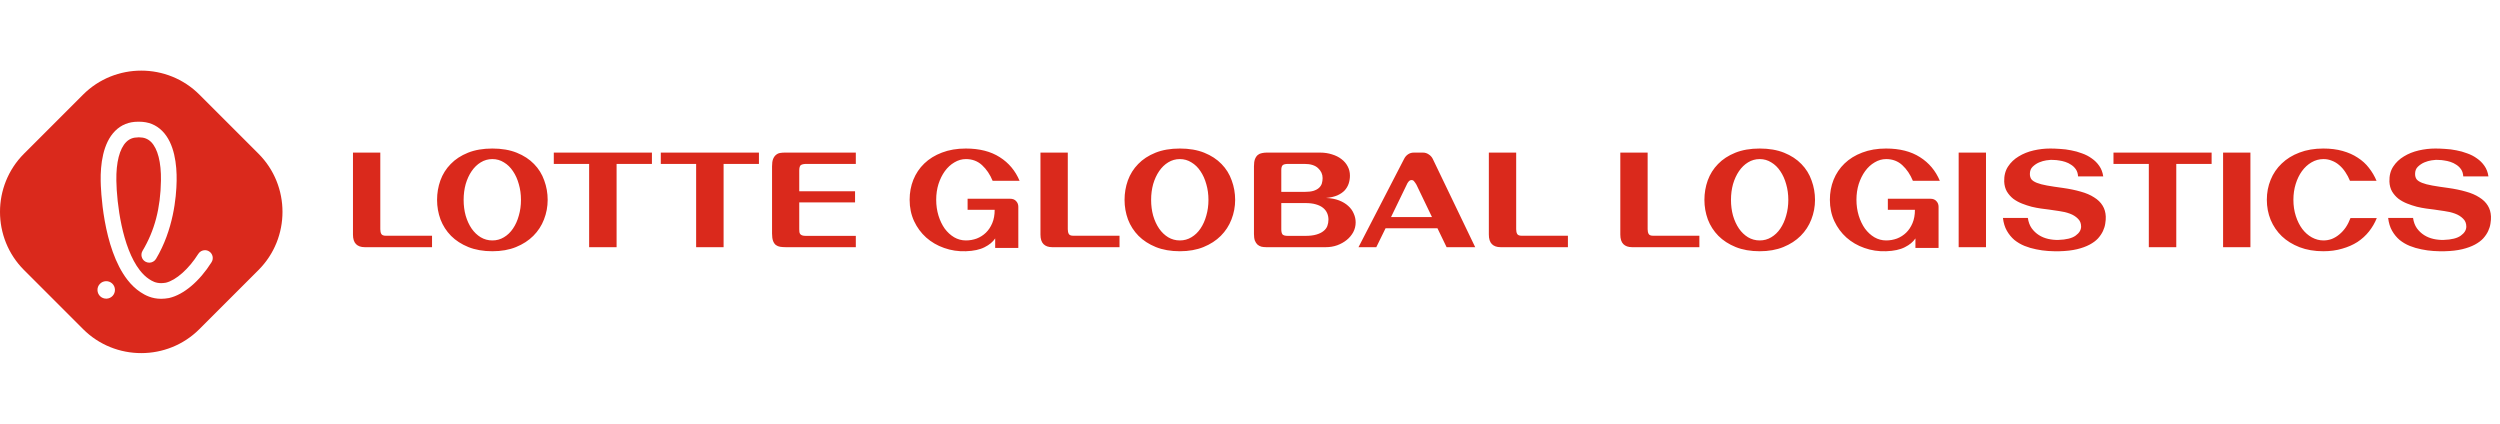
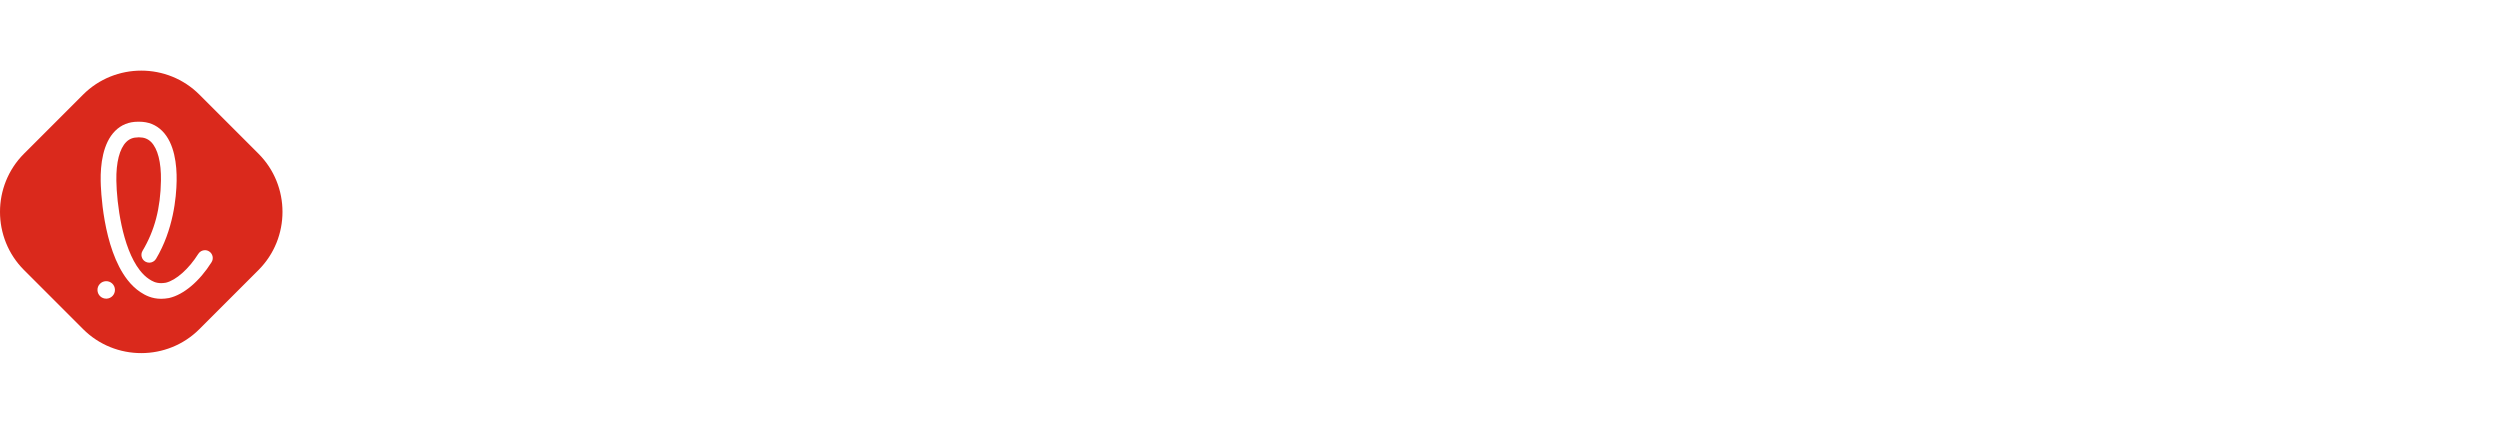
<svg xmlns="http://www.w3.org/2000/svg" width="354" height="60" viewBox="0 0 354 60" fill="none">
  <rect width="354" height="60" fill="white" />
  <path d="M28.235 46.603C23.706 51.132 16.294 51.132 11.765 46.603L3.397 38.235C-1.132 33.706 -1.132 26.294 3.397 21.765L11.765 13.397C16.294 8.868 23.706 8.868 28.235 13.397L36.603 21.765C41.132 26.294 41.132 33.706 36.603 38.235L28.235 46.603Z" fill="#DA291C" />
  <path d="M15.038 42.289C14.372 42.289 13.829 41.768 13.803 41.103C13.788 40.772 13.903 40.456 14.13 40.214C14.353 39.972 14.658 39.827 14.989 39.816C15.67 39.782 16.25 40.318 16.276 41.002C16.306 41.683 15.774 42.263 15.09 42.289C15.075 42.289 15.056 42.289 15.038 42.289Z" fill="white" />
  <path d="M19.541 19.453C18.86 19.453 18.317 19.665 17.878 20.104C16.93 21.048 16.432 22.993 16.476 25.585C16.528 28.78 17.291 35.046 19.801 38.274C20.21 38.794 20.645 39.215 21.103 39.516C21.545 39.81 22.04 40.092 22.817 40.092C23.025 40.092 23.252 40.07 23.49 40.029C24.929 39.683 26.737 38.081 28.079 35.946C28.284 35.622 28.637 35.425 29.02 35.425C29.228 35.425 29.433 35.485 29.608 35.596C29.86 35.752 30.032 36.002 30.099 36.288C30.165 36.578 30.113 36.876 29.957 37.125C28.261 39.825 26.019 41.721 23.962 42.194C23.955 42.197 23.933 42.201 23.91 42.205C23.535 42.275 23.163 42.309 22.809 42.309C21.482 42.309 20.549 41.803 19.883 41.364C19.224 40.929 18.607 40.345 18.053 39.635C14.513 35.094 14.271 26.578 14.256 25.622C14.219 23.358 14.543 20.286 16.313 18.527C17.175 17.671 18.258 17.236 19.529 17.236H19.734C21.01 17.236 22.092 17.671 22.955 18.527C24.725 20.282 25.052 23.354 25.011 25.622C24.97 27.984 24.539 32.558 22.092 36.656C21.891 36.991 21.526 37.195 21.136 37.195C20.935 37.195 20.738 37.14 20.567 37.039C20.043 36.727 19.872 36.043 20.184 35.518C21.898 32.647 22.728 29.494 22.791 25.581C22.836 22.989 22.337 21.044 21.389 20.1C20.95 19.665 20.407 19.449 19.73 19.449H19.541V19.453Z" fill="white" />
-   <path d="M53.851 32.462C53.851 32.738 53.899 32.96 53.995 33.128C54.091 33.296 54.301 33.38 54.625 33.38H61.177V35H51.637C51.109 35 50.701 34.856 50.413 34.568C50.125 34.28 49.981 33.83 49.981 33.218V21.608H53.851V32.462ZM77.549 28.304C77.549 29.264 77.376 30.188 77.028 31.076C76.692 31.952 76.188 32.726 75.516 33.398C74.856 34.058 74.04 34.586 73.067 34.982C72.096 35.378 70.98 35.576 69.719 35.576C68.436 35.576 67.302 35.378 66.317 34.982C65.346 34.586 64.529 34.058 63.87 33.398C63.209 32.726 62.712 31.952 62.376 31.076C62.051 30.188 61.889 29.264 61.889 28.304C61.889 27.344 62.045 26.426 62.358 25.55C62.681 24.662 63.167 23.888 63.816 23.228C64.463 22.556 65.279 22.022 66.263 21.626C67.248 21.23 68.4 21.032 69.719 21.032C71.04 21.032 72.192 21.23 73.175 21.626C74.159 22.022 74.975 22.556 75.624 23.228C76.272 23.888 76.751 24.662 77.064 25.55C77.388 26.426 77.549 27.344 77.549 28.304ZM69.719 22.526C69.12 22.526 68.567 22.682 68.064 22.994C67.572 23.294 67.145 23.708 66.785 24.236C66.425 24.764 66.144 25.376 65.939 26.072C65.748 26.768 65.651 27.512 65.651 28.304C65.651 29.096 65.748 29.84 65.939 30.536C66.144 31.232 66.425 31.844 66.785 32.372C67.145 32.888 67.572 33.296 68.064 33.596C68.567 33.896 69.12 34.046 69.719 34.046C70.32 34.046 70.865 33.896 71.358 33.596C71.862 33.296 72.287 32.888 72.635 32.372C72.996 31.844 73.272 31.232 73.463 30.536C73.668 29.84 73.769 29.096 73.769 28.304C73.769 27.512 73.668 26.768 73.463 26.072C73.272 25.376 72.996 24.764 72.635 24.236C72.287 23.708 71.862 23.294 71.358 22.994C70.865 22.682 70.32 22.526 69.719 22.526ZM87.309 23.21V35H83.421V23.21H78.417V21.608H92.313V23.21H87.309ZM102.461 23.21V35H98.573V23.21H93.569V21.608H107.465V23.21H102.461ZM121.076 27.08V28.664H113.174V32.444C113.174 32.576 113.18 32.702 113.192 32.822C113.204 32.942 113.24 33.044 113.3 33.128C113.36 33.212 113.45 33.278 113.57 33.326C113.702 33.374 113.876 33.398 114.092 33.398H121.184V35H111.248C110.972 35 110.714 34.982 110.474 34.946C110.246 34.91 110.042 34.826 109.862 34.694C109.694 34.562 109.562 34.37 109.466 34.118C109.37 33.854 109.322 33.5 109.322 33.056V23.552C109.322 23.12 109.37 22.778 109.466 22.526C109.574 22.262 109.712 22.064 109.88 21.932C110.048 21.788 110.24 21.698 110.456 21.662C110.672 21.626 110.894 21.608 111.122 21.608H121.184V23.21H114.182C113.834 23.21 113.576 23.264 113.408 23.372C113.252 23.48 113.174 23.744 113.174 24.164V27.08H121.076ZM144.194 35.108H140.918V33.758C140.594 34.25 140.096 34.664 139.424 35C138.752 35.348 137.864 35.54 136.76 35.576C135.68 35.612 134.654 35.456 133.682 35.108C132.722 34.772 131.876 34.28 131.144 33.632C130.424 32.984 129.854 32.21 129.434 31.31C129.014 30.398 128.804 29.39 128.804 28.286C128.804 27.278 128.978 26.336 129.326 25.46C129.686 24.572 130.202 23.804 130.874 23.156C131.558 22.496 132.392 21.98 133.376 21.608C134.372 21.224 135.5 21.032 136.76 21.032C138.692 21.032 140.294 21.44 141.566 22.256C142.838 23.06 143.774 24.176 144.374 25.604H140.558C140.186 24.704 139.688 23.966 139.064 23.39C138.44 22.814 137.678 22.526 136.778 22.526C136.202 22.526 135.656 22.682 135.14 22.994C134.624 23.294 134.174 23.708 133.79 24.236C133.418 24.752 133.118 25.358 132.89 26.054C132.674 26.75 132.566 27.494 132.566 28.286C132.566 29.078 132.674 29.828 132.89 30.536C133.106 31.232 133.4 31.844 133.772 32.372C134.156 32.888 134.6 33.296 135.104 33.596C135.62 33.896 136.178 34.046 136.778 34.046C137.306 34.046 137.816 33.956 138.308 33.776C138.8 33.584 139.232 33.308 139.604 32.948C139.976 32.588 140.276 32.138 140.504 31.598C140.732 31.058 140.846 30.428 140.846 29.708H137.012V28.142H143.024C143.408 28.142 143.696 28.256 143.888 28.484C144.092 28.7 144.194 28.964 144.194 29.276V35.108ZM151.199 32.462C151.199 32.738 151.247 32.96 151.343 33.128C151.439 33.296 151.649 33.38 151.973 33.38H158.525V35H148.985C148.457 35 148.049 34.856 147.761 34.568C147.473 34.28 147.329 33.83 147.329 33.218V21.608H151.199V32.462ZM174.897 28.304C174.897 29.264 174.723 30.188 174.375 31.076C174.039 31.952 173.535 32.726 172.863 33.398C172.203 34.058 171.387 34.586 170.415 34.982C169.443 35.378 168.327 35.576 167.067 35.576C165.783 35.576 164.649 35.378 163.665 34.982C162.693 34.586 161.877 34.058 161.217 33.398C160.557 32.726 160.059 31.952 159.723 31.076C159.399 30.188 159.237 29.264 159.237 28.304C159.237 27.344 159.393 26.426 159.705 25.55C160.029 24.662 160.515 23.888 161.163 23.228C161.811 22.556 162.627 22.022 163.611 21.626C164.595 21.23 165.747 21.032 167.067 21.032C168.387 21.032 169.539 21.23 170.523 21.626C171.507 22.022 172.323 22.556 172.971 23.228C173.619 23.888 174.099 24.662 174.411 25.55C174.735 26.426 174.897 27.344 174.897 28.304ZM167.067 22.526C166.467 22.526 165.915 22.682 165.411 22.994C164.919 23.294 164.493 23.708 164.133 24.236C163.773 24.764 163.491 25.376 163.287 26.072C163.095 26.768 162.999 27.512 162.999 28.304C162.999 29.096 163.095 29.84 163.287 30.536C163.491 31.232 163.773 31.844 164.133 32.372C164.493 32.888 164.919 33.296 165.411 33.596C165.915 33.896 166.467 34.046 167.067 34.046C167.667 34.046 168.213 33.896 168.705 33.596C169.209 33.296 169.635 32.888 169.983 32.372C170.343 31.844 170.619 31.232 170.811 30.536C171.015 29.84 171.117 29.096 171.117 28.304C171.117 27.512 171.015 26.768 170.811 26.072C170.619 25.376 170.343 24.764 169.983 24.236C169.635 23.708 169.209 23.294 168.705 22.994C168.213 22.682 167.667 22.526 167.067 22.526ZM187.767 28.034C188.463 28.058 189.075 28.172 189.603 28.376C190.131 28.58 190.569 28.844 190.917 29.168C191.265 29.48 191.523 29.84 191.691 30.248C191.871 30.644 191.961 31.058 191.961 31.49C191.961 31.982 191.847 32.444 191.619 32.876C191.391 33.296 191.085 33.662 190.701 33.974C190.317 34.286 189.867 34.538 189.351 34.73C188.847 34.91 188.313 35 187.749 35H179.289C179.049 35 178.821 34.976 178.605 34.928C178.401 34.868 178.221 34.772 178.065 34.64C177.909 34.496 177.783 34.304 177.687 34.064C177.603 33.824 177.561 33.512 177.561 33.128V23.552C177.561 23.12 177.609 22.778 177.705 22.526C177.813 22.262 177.951 22.064 178.119 21.932C178.287 21.8 178.479 21.716 178.695 21.68C178.911 21.632 179.133 21.608 179.361 21.608H186.921C187.533 21.608 188.097 21.692 188.613 21.86C189.129 22.016 189.573 22.238 189.945 22.526C190.329 22.814 190.623 23.156 190.827 23.552C191.043 23.948 191.151 24.386 191.151 24.866C191.151 25.262 191.091 25.64 190.971 26C190.851 26.36 190.659 26.684 190.395 26.972C190.131 27.248 189.783 27.482 189.351 27.674C188.919 27.854 188.391 27.974 187.767 28.034ZM181.431 27.17H184.725C185.241 27.17 185.661 27.122 185.985 27.026C186.321 26.918 186.585 26.774 186.777 26.594C186.969 26.414 187.101 26.21 187.173 25.982C187.245 25.742 187.281 25.484 187.281 25.208C187.281 24.668 187.065 24.2 186.633 23.804C186.213 23.408 185.577 23.21 184.725 23.21H182.385C182.001 23.21 181.743 23.276 181.611 23.408C181.491 23.54 181.431 23.762 181.431 24.074V27.17ZM184.851 33.398C185.463 33.398 185.973 33.338 186.381 33.218C186.801 33.098 187.137 32.936 187.389 32.732C187.653 32.528 187.839 32.288 187.947 32.012C188.055 31.724 188.109 31.418 188.109 31.094C188.109 30.77 188.049 30.47 187.929 30.194C187.809 29.906 187.617 29.654 187.353 29.438C187.089 29.222 186.747 29.054 186.327 28.934C185.919 28.814 185.427 28.754 184.851 28.754H181.431V32.48C181.431 32.792 181.485 33.026 181.593 33.182C181.713 33.326 181.965 33.398 182.349 33.398H184.851ZM204.838 35L203.542 32.318H196.198L194.884 35H192.364L198.826 22.49C198.958 22.226 199.138 22.016 199.366 21.86C199.606 21.692 199.882 21.608 200.194 21.608H201.49C201.79 21.608 202.06 21.692 202.3 21.86C202.552 22.016 202.744 22.226 202.876 22.49L208.888 35H204.838ZM196.972 30.734H202.768L200.572 26.162C200.476 25.994 200.374 25.844 200.266 25.712C200.17 25.568 200.044 25.496 199.888 25.496C199.72 25.496 199.576 25.568 199.456 25.712C199.336 25.856 199.246 26.006 199.186 26.162L196.972 30.734ZM214.691 32.462C214.691 32.738 214.739 32.96 214.835 33.128C214.931 33.296 215.141 33.38 215.465 33.38H222.017V35H212.477C211.949 35 211.541 34.856 211.253 34.568C210.965 34.28 210.821 33.83 210.821 33.218V21.608H214.691V32.462ZM233.306 32.462C233.306 32.738 233.354 32.96 233.45 33.128C233.546 33.296 233.756 33.38 234.08 33.38H240.632V35H231.092C230.564 35 230.156 34.856 229.868 34.568C229.58 34.28 229.436 33.83 229.436 33.218V21.608H233.306V32.462ZM257.005 28.304C257.005 29.264 256.831 30.188 256.483 31.076C256.147 31.952 255.643 32.726 254.971 33.398C254.311 34.058 253.495 34.586 252.523 34.982C251.551 35.378 250.435 35.576 249.175 35.576C247.891 35.576 246.757 35.378 245.773 34.982C244.801 34.586 243.985 34.058 243.325 33.398C242.665 32.726 242.167 31.952 241.831 31.076C241.507 30.188 241.345 29.264 241.345 28.304C241.345 27.344 241.501 26.426 241.813 25.55C242.137 24.662 242.623 23.888 243.271 23.228C243.919 22.556 244.735 22.022 245.719 21.626C246.703 21.23 247.855 21.032 249.175 21.032C250.495 21.032 251.647 21.23 252.631 21.626C253.615 22.022 254.431 22.556 255.079 23.228C255.727 23.888 256.207 24.662 256.519 25.55C256.843 26.426 257.005 27.344 257.005 28.304ZM249.175 22.526C248.575 22.526 248.023 22.682 247.519 22.994C247.027 23.294 246.601 23.708 246.241 24.236C245.881 24.764 245.599 25.376 245.395 26.072C245.203 26.768 245.107 27.512 245.107 28.304C245.107 29.096 245.203 29.84 245.395 30.536C245.599 31.232 245.881 31.844 246.241 32.372C246.601 32.888 247.027 33.296 247.519 33.596C248.023 33.896 248.575 34.046 249.175 34.046C249.775 34.046 250.321 33.896 250.813 33.596C251.317 33.296 251.743 32.888 252.091 32.372C252.451 31.844 252.727 31.232 252.919 30.536C253.123 29.84 253.225 29.096 253.225 28.304C253.225 27.512 253.123 26.768 252.919 26.072C252.727 25.376 252.451 24.764 252.091 24.236C251.743 23.708 251.317 23.294 250.813 22.994C250.321 22.682 249.775 22.526 249.175 22.526ZM274.501 35.108H271.225V33.758C270.901 34.25 270.403 34.664 269.731 35C269.059 35.348 268.171 35.54 267.067 35.576C265.987 35.612 264.961 35.456 263.989 35.108C263.029 34.772 262.183 34.28 261.451 33.632C260.731 32.984 260.161 32.21 259.741 31.31C259.321 30.398 259.111 29.39 259.111 28.286C259.111 27.278 259.285 26.336 259.633 25.46C259.993 24.572 260.509 23.804 261.181 23.156C261.865 22.496 262.699 21.98 263.683 21.608C264.679 21.224 265.807 21.032 267.067 21.032C268.999 21.032 270.601 21.44 271.873 22.256C273.145 23.06 274.081 24.176 274.681 25.604H270.865C270.493 24.704 269.995 23.966 269.371 23.39C268.747 22.814 267.985 22.526 267.085 22.526C266.509 22.526 265.963 22.682 265.447 22.994C264.931 23.294 264.481 23.708 264.097 24.236C263.725 24.752 263.425 25.358 263.197 26.054C262.981 26.75 262.873 27.494 262.873 28.286C262.873 29.078 262.981 29.828 263.197 30.536C263.413 31.232 263.707 31.844 264.079 32.372C264.463 32.888 264.907 33.296 265.411 33.596C265.927 33.896 266.485 34.046 267.085 34.046C267.613 34.046 268.123 33.956 268.615 33.776C269.107 33.584 269.539 33.308 269.911 32.948C270.283 32.588 270.583 32.138 270.811 31.598C271.039 31.058 271.153 30.428 271.153 29.708H267.319V28.142H273.331C273.715 28.142 274.003 28.256 274.195 28.484C274.399 28.7 274.501 28.964 274.501 29.276V35.108ZM277.347 21.608H281.217V35H277.347V21.608ZM294.253 24.974C294.229 24.578 294.127 24.248 293.947 23.984C293.767 23.72 293.545 23.504 293.281 23.336C293.017 23.156 292.735 23.018 292.435 22.922C292.135 22.826 291.847 22.76 291.571 22.724C291.295 22.676 291.049 22.652 290.833 22.652C290.617 22.64 290.473 22.634 290.401 22.634C290.293 22.634 290.077 22.658 289.753 22.706C289.429 22.754 289.093 22.85 288.745 22.994C288.409 23.138 288.103 23.342 287.827 23.606C287.563 23.858 287.431 24.2 287.431 24.632C287.431 24.932 287.503 25.184 287.647 25.388C287.803 25.58 288.061 25.748 288.421 25.892C288.781 26.036 289.261 26.162 289.861 26.27C290.461 26.378 291.211 26.492 292.111 26.612C293.047 26.744 293.887 26.918 294.631 27.134C295.375 27.338 296.005 27.608 296.521 27.944C297.049 28.268 297.451 28.658 297.727 29.114C298.003 29.558 298.153 30.074 298.177 30.662C298.189 30.962 298.165 31.292 298.105 31.652C298.057 32 297.949 32.354 297.781 32.714C297.613 33.074 297.379 33.422 297.079 33.758C296.779 34.082 296.383 34.376 295.891 34.64C295.399 34.904 294.805 35.12 294.109 35.288C293.413 35.456 292.585 35.552 291.625 35.576C291.133 35.588 290.599 35.576 290.023 35.54C289.459 35.504 288.895 35.426 288.331 35.306C287.767 35.198 287.215 35.036 286.675 34.82C286.147 34.604 285.667 34.322 285.235 33.974C284.815 33.614 284.461 33.182 284.173 32.678C283.885 32.174 283.699 31.568 283.615 30.86H287.143C287.227 31.436 287.407 31.922 287.683 32.318C287.971 32.714 288.313 33.038 288.709 33.29C289.105 33.542 289.543 33.722 290.023 33.83C290.503 33.938 290.983 33.986 291.463 33.974C292.591 33.938 293.407 33.734 293.911 33.362C294.427 32.99 294.685 32.564 294.685 32.084C294.685 31.616 294.529 31.238 294.217 30.95C293.917 30.65 293.539 30.416 293.083 30.248C292.627 30.08 292.129 29.96 291.589 29.888C291.061 29.804 290.569 29.732 290.113 29.672C289.801 29.636 289.429 29.588 288.997 29.528C288.577 29.468 288.139 29.384 287.683 29.276C287.227 29.156 286.771 29.006 286.315 28.826C285.859 28.646 285.445 28.418 285.073 28.142C284.713 27.854 284.413 27.512 284.173 27.116C283.945 26.72 283.819 26.252 283.795 25.712C283.771 24.884 283.951 24.176 284.335 23.588C284.719 23 285.223 22.52 285.847 22.148C286.471 21.764 287.173 21.482 287.953 21.302C288.733 21.122 289.519 21.032 290.311 21.032C290.731 21.032 291.193 21.05 291.697 21.086C292.213 21.11 292.735 21.176 293.263 21.284C293.791 21.38 294.307 21.524 294.811 21.716C295.327 21.896 295.789 22.136 296.197 22.436C296.617 22.724 296.971 23.078 297.259 23.498C297.547 23.906 297.733 24.398 297.817 24.974H294.253ZM308.161 23.21V35H304.273V23.21H299.269V21.608H313.165V23.21H308.161ZM314.789 21.608H318.659V35H314.789V21.608ZM336.554 30.878C336.278 31.562 335.912 32.192 335.456 32.768C335 33.344 334.454 33.842 333.818 34.262C333.182 34.67 332.456 34.988 331.64 35.216C330.836 35.456 329.948 35.576 328.976 35.576C327.728 35.576 326.606 35.384 325.61 35C324.626 34.616 323.792 34.1 323.108 33.452C322.424 32.792 321.896 32.018 321.524 31.13C321.164 30.242 320.984 29.294 320.984 28.286C320.984 27.278 321.164 26.336 321.524 25.46C321.884 24.572 322.406 23.804 323.09 23.156C323.774 22.496 324.608 21.98 325.592 21.608C326.588 21.224 327.716 21.032 328.976 21.032C329.996 21.032 330.908 21.146 331.712 21.374C332.528 21.602 333.242 21.92 333.854 22.328C334.478 22.724 335.006 23.204 335.438 23.768C335.882 24.332 336.242 24.944 336.518 25.604H332.756C332.576 25.16 332.36 24.752 332.108 24.38C331.856 23.996 331.568 23.666 331.244 23.39C330.932 23.114 330.584 22.904 330.2 22.76C329.828 22.604 329.432 22.526 329.012 22.526C328.4 22.526 327.83 22.682 327.302 22.994C326.786 23.294 326.336 23.708 325.952 24.236C325.58 24.752 325.286 25.358 325.07 26.054C324.854 26.75 324.746 27.494 324.746 28.286C324.746 29.114 324.86 29.882 325.088 30.59C325.316 31.298 325.622 31.91 326.006 32.426C326.39 32.93 326.84 33.326 327.356 33.614C327.884 33.902 328.436 34.046 329.012 34.046C329.42 34.046 329.816 33.974 330.2 33.83C330.584 33.674 330.938 33.458 331.262 33.182C331.598 32.906 331.898 32.576 332.162 32.192C332.426 31.796 332.648 31.358 332.828 30.878H336.554ZM348.798 24.974C348.774 24.578 348.672 24.248 348.492 23.984C348.312 23.72 348.09 23.504 347.826 23.336C347.562 23.156 347.28 23.018 346.98 22.922C346.68 22.826 346.392 22.76 346.116 22.724C345.84 22.676 345.594 22.652 345.378 22.652C345.162 22.64 345.018 22.634 344.946 22.634C344.838 22.634 344.622 22.658 344.298 22.706C343.974 22.754 343.638 22.85 343.29 22.994C342.954 23.138 342.648 23.342 342.372 23.606C342.108 23.858 341.976 24.2 341.976 24.632C341.976 24.932 342.048 25.184 342.192 25.388C342.348 25.58 342.606 25.748 342.966 25.892C343.326 26.036 343.806 26.162 344.406 26.27C345.006 26.378 345.756 26.492 346.656 26.612C347.592 26.744 348.432 26.918 349.176 27.134C349.92 27.338 350.55 27.608 351.066 27.944C351.594 28.268 351.996 28.658 352.272 29.114C352.548 29.558 352.698 30.074 352.722 30.662C352.734 30.962 352.71 31.292 352.65 31.652C352.602 32 352.494 32.354 352.326 32.714C352.158 33.074 351.924 33.422 351.624 33.758C351.324 34.082 350.928 34.376 350.436 34.64C349.944 34.904 349.35 35.12 348.654 35.288C347.958 35.456 347.13 35.552 346.17 35.576C345.678 35.588 345.144 35.576 344.568 35.54C344.004 35.504 343.44 35.426 342.876 35.306C342.312 35.198 341.76 35.036 341.22 34.82C340.692 34.604 340.212 34.322 339.78 33.974C339.36 33.614 339.006 33.182 338.718 32.678C338.43 32.174 338.244 31.568 338.16 30.86H341.688C341.772 31.436 341.952 31.922 342.228 32.318C342.516 32.714 342.858 33.038 343.254 33.29C343.65 33.542 344.088 33.722 344.568 33.83C345.048 33.938 345.528 33.986 346.008 33.974C347.136 33.938 347.952 33.734 348.456 33.362C348.972 32.99 349.23 32.564 349.23 32.084C349.23 31.616 349.074 31.238 348.762 30.95C348.462 30.65 348.084 30.416 347.628 30.248C347.172 30.08 346.674 29.96 346.134 29.888C345.606 29.804 345.114 29.732 344.658 29.672C344.346 29.636 343.974 29.588 343.542 29.528C343.122 29.468 342.684 29.384 342.228 29.276C341.772 29.156 341.316 29.006 340.86 28.826C340.404 28.646 339.99 28.418 339.618 28.142C339.258 27.854 338.958 27.512 338.718 27.116C338.49 26.72 338.364 26.252 338.34 25.712C338.316 24.884 338.496 24.176 338.88 23.588C339.264 23 339.768 22.52 340.392 22.148C341.016 21.764 341.718 21.482 342.498 21.302C343.278 21.122 344.064 21.032 344.856 21.032C345.276 21.032 345.738 21.05 346.242 21.086C346.758 21.11 347.28 21.176 347.808 21.284C348.336 21.38 348.852 21.524 349.356 21.716C349.872 21.896 350.334 22.136 350.742 22.436C351.162 22.724 351.516 23.078 351.804 23.498C352.092 23.906 352.278 24.398 352.362 24.974H348.798Z" fill="#DA291C" />
</svg>